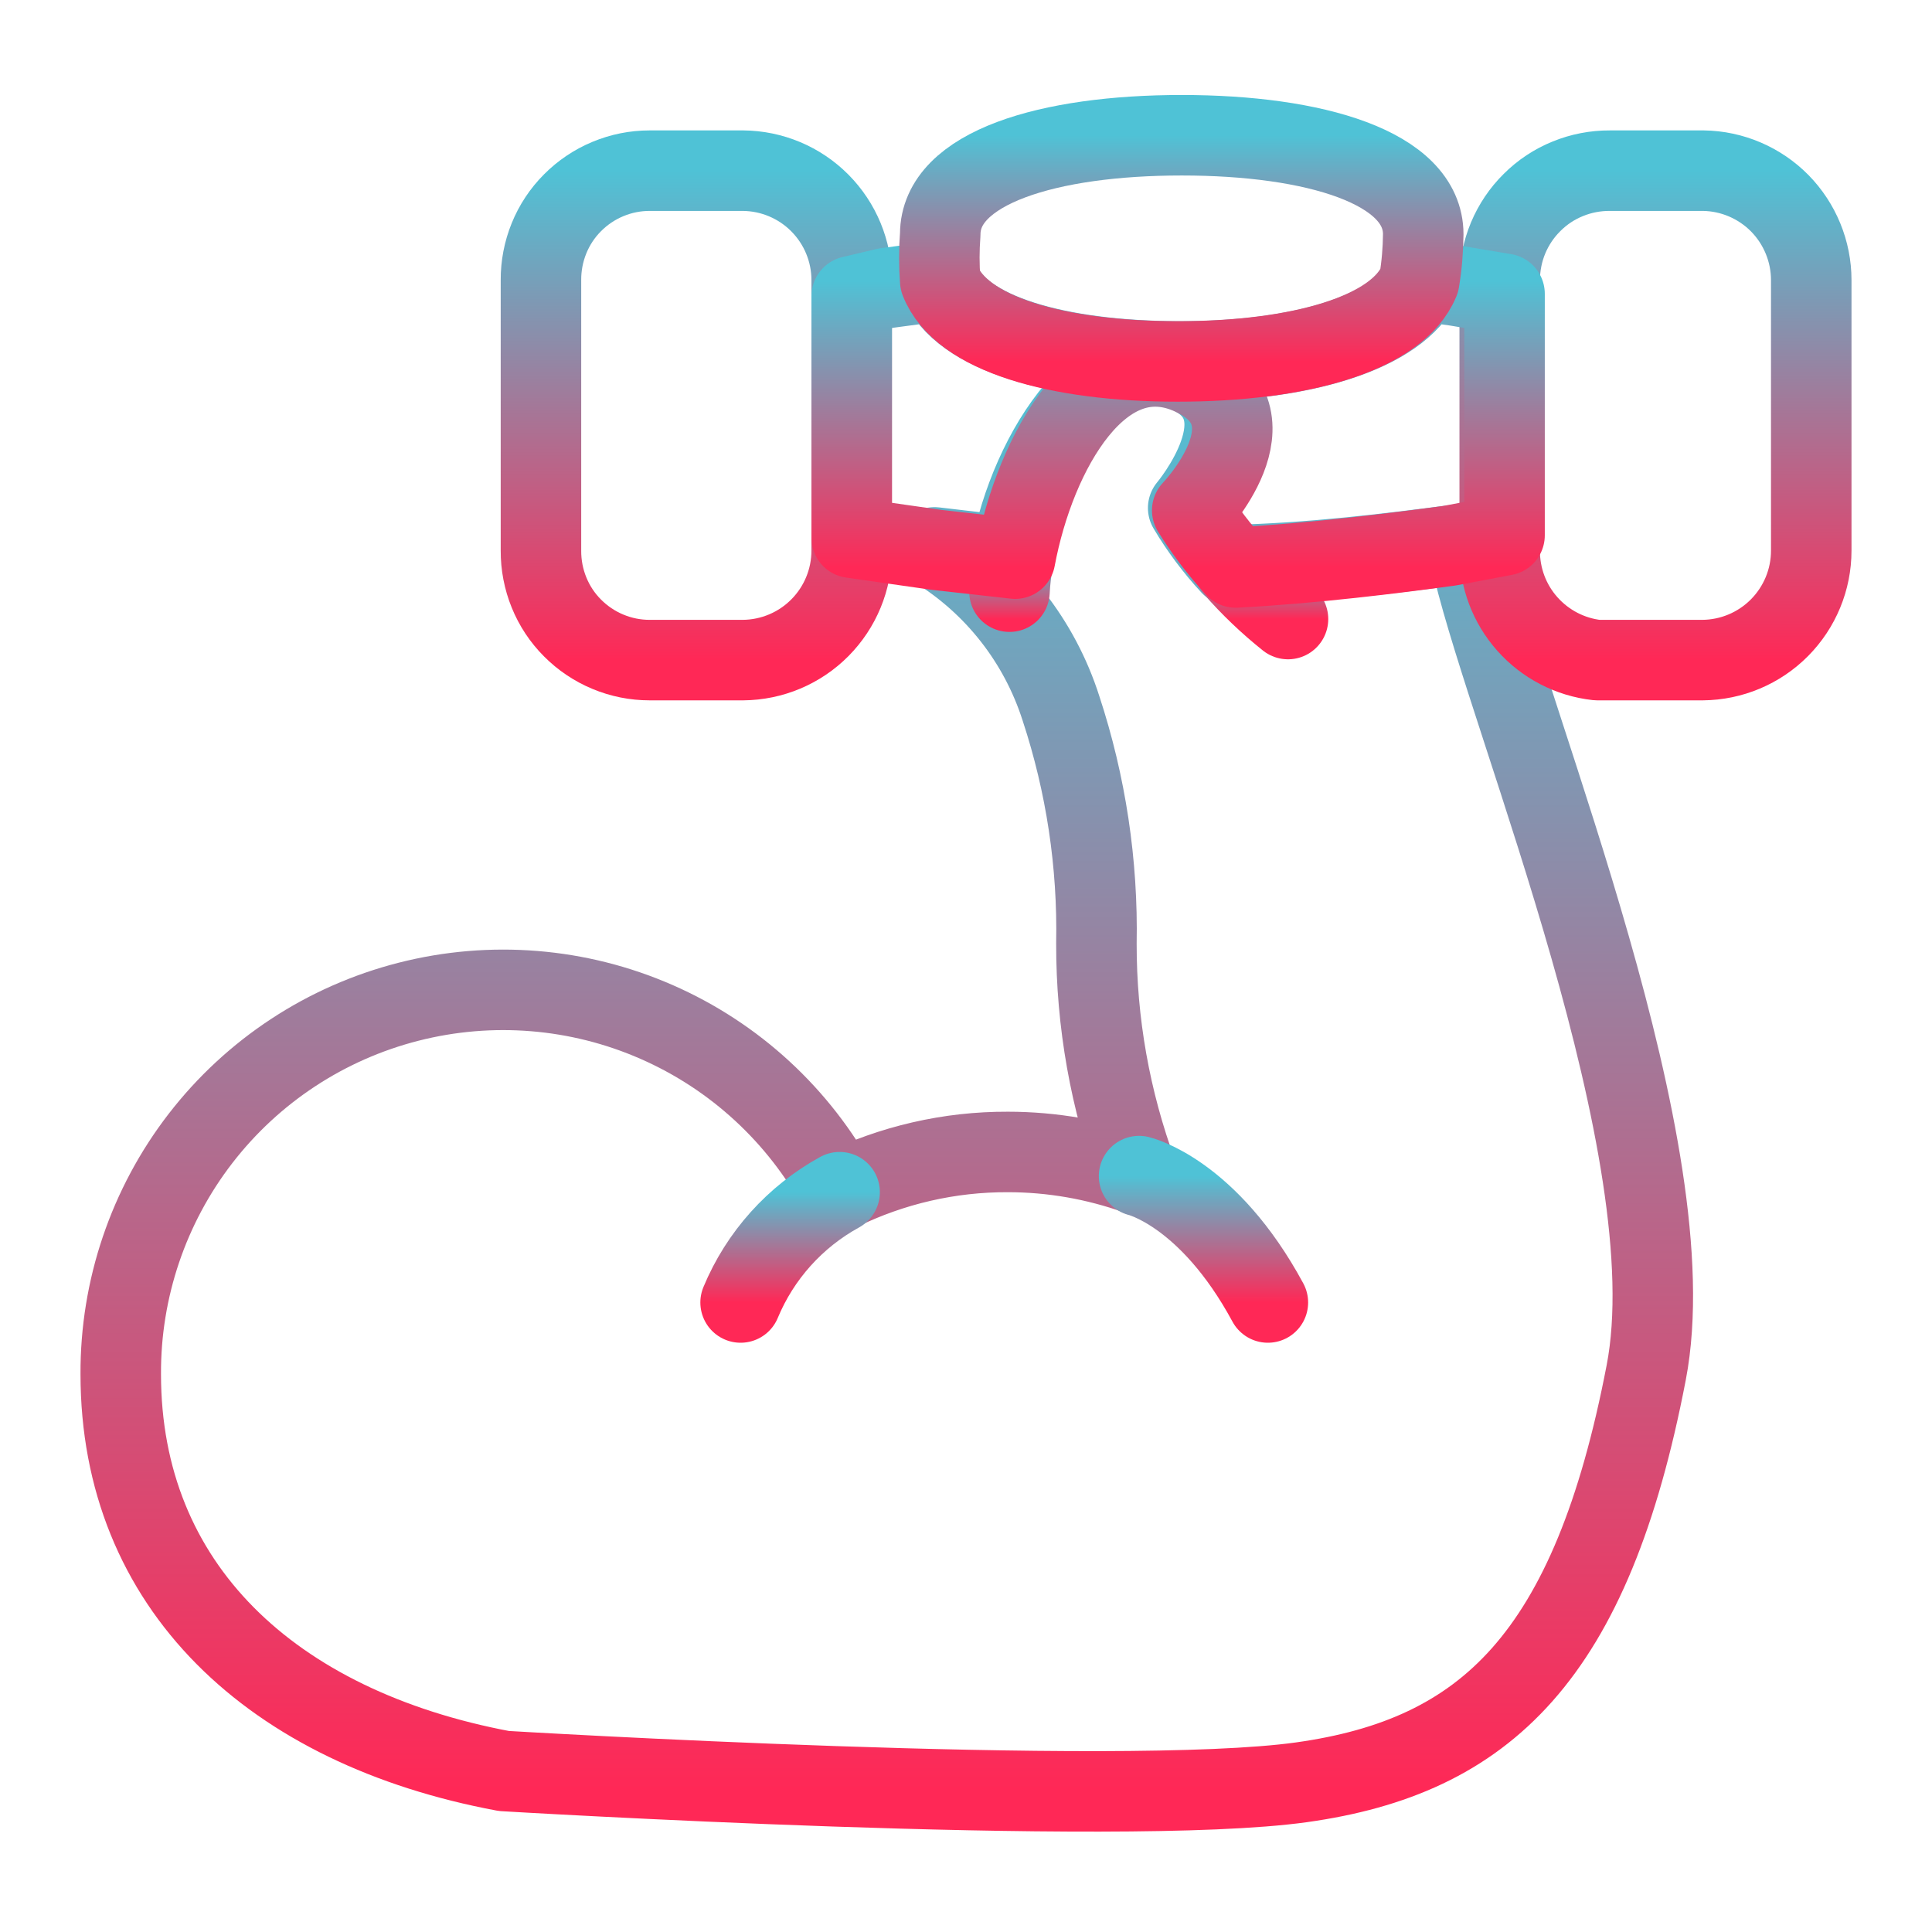
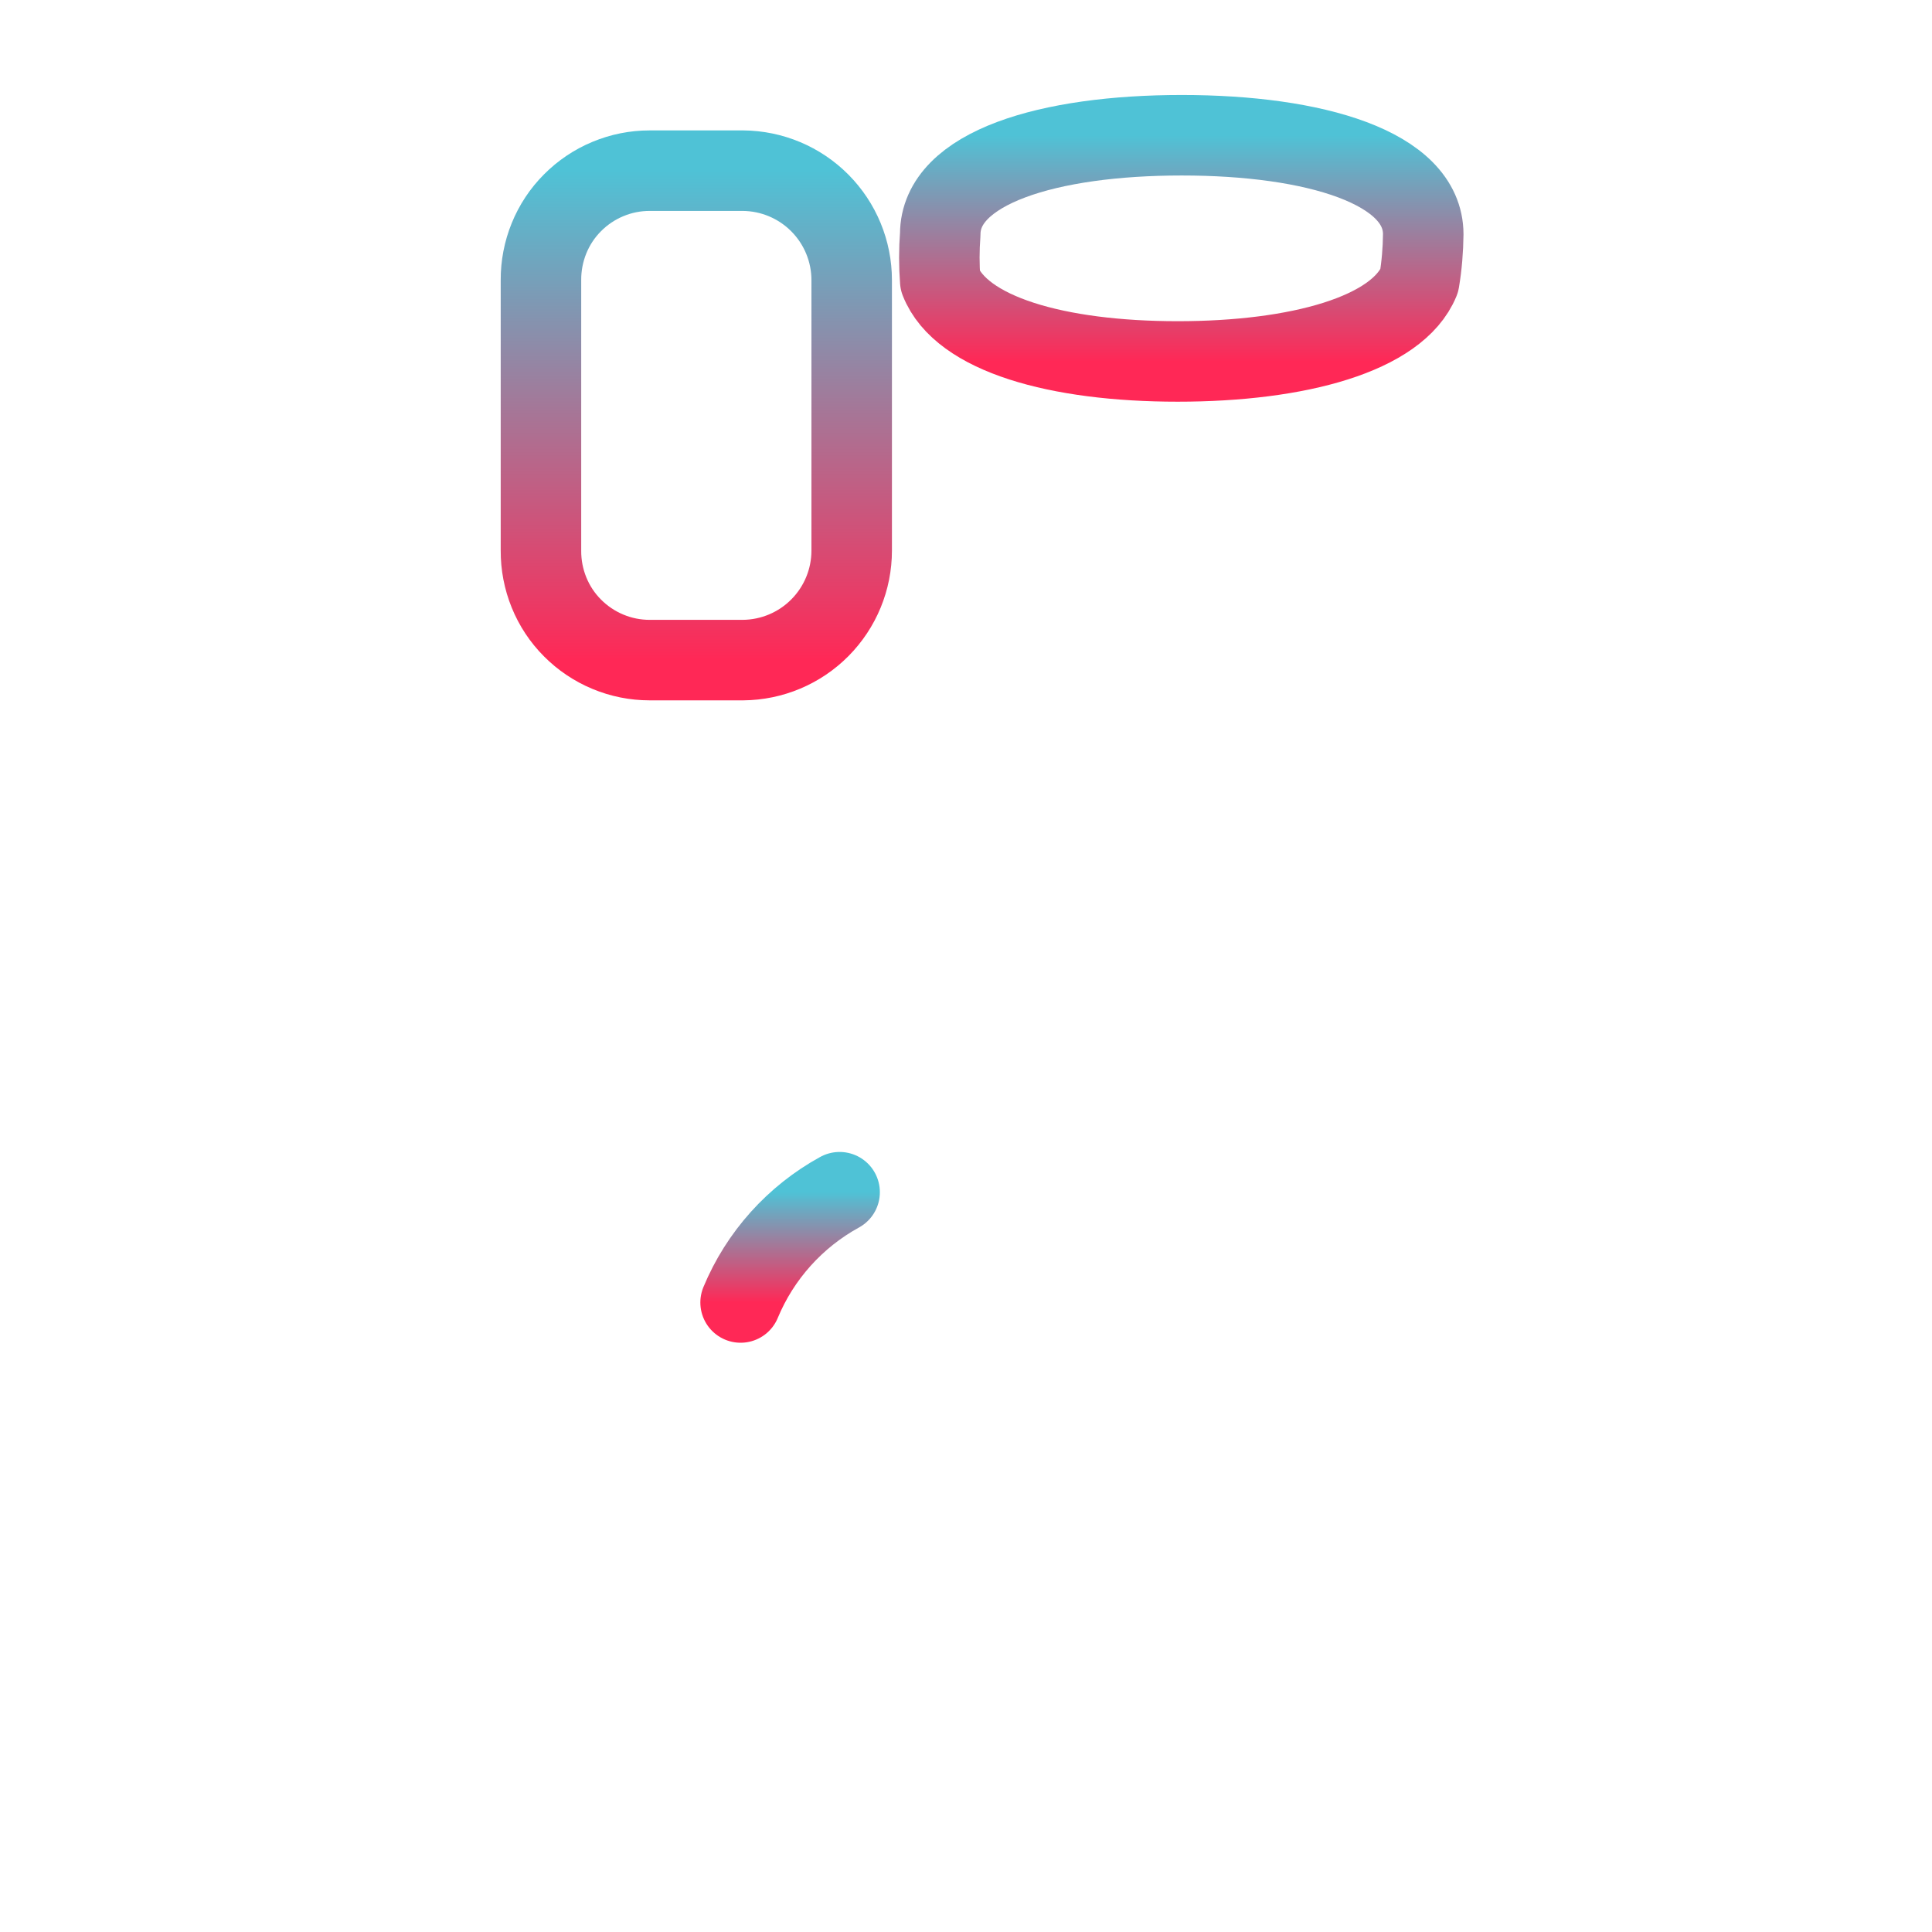
<svg xmlns="http://www.w3.org/2000/svg" width="24" height="24" viewBox="0 0 24 24" fill="none">
-   <path d="M18 6.78C18.073 6.785 18.142 6.815 18.196 6.864C18.25 6.913 18.287 6.978 18.3 7.05C18.78 9.05 20.98 14.3 20.45 17.05C19.77 20.59 18.45 21.82 16.17 22.14C13.89 22.46 6.26 22 6.26 22C3.37 21.46 1.5 19.7 1.5 17.07C1.495 16.011 1.844 14.98 2.491 14.142C3.139 13.303 4.048 12.706 5.075 12.444C6.101 12.182 7.186 12.27 8.156 12.695C9.127 13.12 9.927 13.858 10.43 14.79C11.081 14.472 11.796 14.307 12.52 14.31C13.069 14.31 13.613 14.405 14.13 14.59C13.791 13.671 13.618 12.699 13.62 11.72C13.639 10.729 13.49 9.742 13.18 8.8C12.914 7.966 12.357 7.256 11.61 6.8L12.55 6.91C12.8 5.57 13.74 4.16 14.76 4.63C15.78 5.1 14.76 6.31 14.76 6.31C14.911 6.565 15.089 6.802 15.29 7.02C16.27 7 17.3 6.87 18 6.78Z" stroke="url(#paint0_linear_3019_4830)" stroke-linecap="round" stroke-linejoin="round" />
-   <path d="M16 7.69C15.758 7.497 15.534 7.283 15.33 7.05M12.59 6.94C12.563 7.075 12.547 7.212 12.54 7.35" stroke="url(#paint1_linear_3019_4830)" stroke-linecap="round" stroke-linejoin="round" />
  <path d="M10.43 14.81C9.876 15.114 9.442 15.597 9.2 16.18" stroke="url(#paint2_linear_3019_4830)" stroke-linecap="round" stroke-linejoin="round" />
-   <path d="M14.15 14.61C14.15 14.61 15.01 14.81 15.75 16.18" stroke="url(#paint3_linear_3019_4830)" stroke-linecap="round" stroke-linejoin="round" />
  <path d="M10.58 3.48C10.58 3.121 10.438 2.777 10.185 2.522C9.932 2.267 9.589 2.123 9.23 2.12H8.07C7.892 2.12 7.716 2.155 7.551 2.224C7.387 2.292 7.237 2.393 7.112 2.519C6.986 2.645 6.887 2.795 6.82 2.96C6.753 3.125 6.719 3.302 6.72 3.48V6.84C6.719 7.018 6.753 7.195 6.82 7.36C6.887 7.525 6.986 7.675 7.112 7.801C7.237 7.927 7.387 8.028 7.551 8.096C7.716 8.165 7.892 8.2 8.07 8.2H9.23C9.589 8.197 9.932 8.053 10.185 7.798C10.438 7.543 10.58 7.199 10.58 6.84V3.48Z" stroke="url(#paint4_linear_3019_4830)" stroke-linecap="round" stroke-linejoin="round" />
-   <path d="M18.63 6.84V3.48C18.63 3.301 18.665 3.123 18.734 2.957C18.803 2.792 18.904 2.641 19.032 2.515C19.159 2.388 19.31 2.288 19.476 2.221C19.642 2.153 19.82 2.119 20 2.12H21.16C21.517 2.125 21.858 2.271 22.109 2.525C22.359 2.78 22.5 3.123 22.5 3.48V6.84C22.5 7.199 22.358 7.543 22.105 7.798C21.852 8.053 21.509 8.197 21.15 8.2H19.84C19.506 8.163 19.197 8.003 18.974 7.752C18.75 7.501 18.628 7.176 18.63 6.84Z" stroke="url(#paint5_linear_3019_4830)" stroke-linecap="round" stroke-linejoin="round" />
-   <path d="M11.63 6.83L10.58 6.68V3.68L11 3.58L11.67 3.49C11.93 4.15 13.16 4.49 14.67 4.49C16.18 4.49 17.37 4.13 17.67 3.49L18.09 3.55L18.69 3.65V6.65L18 6.78C17.34 6.87 16.31 7 15.35 7.05C15.148 6.831 14.967 6.593 14.81 6.34C14.81 6.34 15.93 5.18 14.81 4.66C13.69 4.14 12.86 5.6 12.61 6.94L11.63 6.83Z" stroke="url(#paint6_linear_3019_4830)" stroke-linecap="round" stroke-linejoin="round" />
  <path d="M11.68 3.49C11.665 3.297 11.665 3.103 11.68 2.91C11.68 2.08 13.03 1.68 14.68 1.68C16.33 1.68 17.68 2.08 17.68 2.91C17.678 3.104 17.662 3.298 17.63 3.49C17.36 4.15 16.13 4.49 14.63 4.49C13.13 4.49 11.94 4.15 11.68 3.49Z" stroke="url(#paint7_linear_3019_4830)" stroke-linecap="round" stroke-linejoin="round" />
  <defs>
    <linearGradient id="paint0_linear_3019_4830" x1="11.016" y1="4.538" x2="11.016" y2="22.253" gradientUnits="userSpaceOnUse">
      <stop stop-color="#4FC2D6" />
      <stop offset="1" stop-color="#FF2856" />
    </linearGradient>
    <linearGradient id="paint1_linear_3019_4830" x1="14.27" y1="6.94" x2="14.27" y2="7.69" gradientUnits="userSpaceOnUse">
      <stop stop-color="#4FC2D6" />
      <stop offset="1" stop-color="#FF2856" />
    </linearGradient>
    <linearGradient id="paint2_linear_3019_4830" x1="9.815" y1="14.81" x2="9.815" y2="16.18" gradientUnits="userSpaceOnUse">
      <stop stop-color="#4FC2D6" />
      <stop offset="1" stop-color="#FF2856" />
    </linearGradient>
    <linearGradient id="paint3_linear_3019_4830" x1="14.95" y1="14.61" x2="14.95" y2="16.18" gradientUnits="userSpaceOnUse">
      <stop stop-color="#4FC2D6" />
      <stop offset="1" stop-color="#FF2856" />
    </linearGradient>
    <linearGradient id="paint4_linear_3019_4830" x1="8.65" y1="2.12" x2="8.65" y2="8.2" gradientUnits="userSpaceOnUse">
      <stop stop-color="#4FC2D6" />
      <stop offset="1" stop-color="#FF2856" />
    </linearGradient>
    <linearGradient id="paint5_linear_3019_4830" x1="20.565" y1="2.12" x2="20.565" y2="8.2" gradientUnits="userSpaceOnUse">
      <stop stop-color="#4FC2D6" />
      <stop offset="1" stop-color="#FF2856" />
    </linearGradient>
    <linearGradient id="paint6_linear_3019_4830" x1="14.635" y1="3.49" x2="14.635" y2="7.05" gradientUnits="userSpaceOnUse">
      <stop stop-color="#4FC2D6" />
      <stop offset="1" stop-color="#FF2856" />
    </linearGradient>
    <linearGradient id="paint7_linear_3019_4830" x1="14.675" y1="1.68" x2="14.675" y2="4.49" gradientUnits="userSpaceOnUse">
      <stop stop-color="#4FC2D6" />
      <stop offset="1" stop-color="#FF2856" />
    </linearGradient>
  </defs>
</svg>